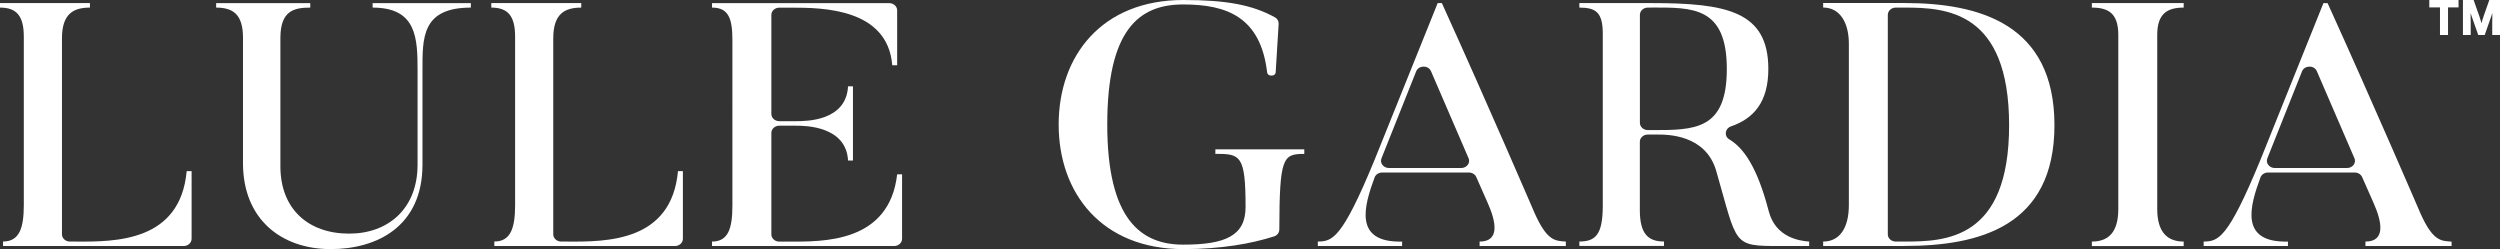
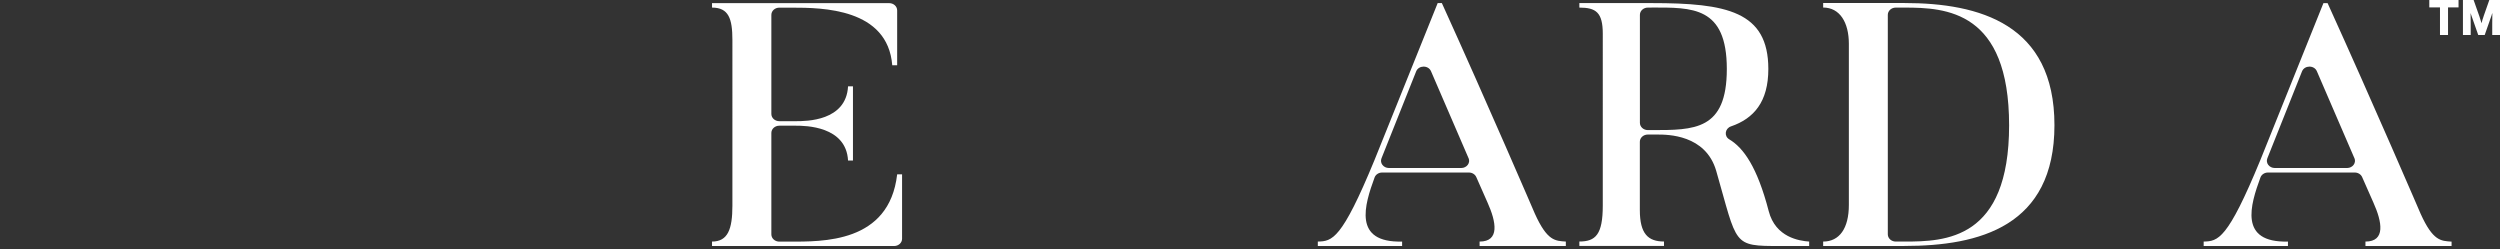
<svg xmlns="http://www.w3.org/2000/svg" id="Calque_2" viewBox="0 0 437.77 43.63">
  <rect x="0" y="0" width="437.77" height="43.63" fill="#333333" stroke="none" />
  <defs>
    <style>
      .cls-1 {
        fill: none;
      }

      .cls-2 {
        fill: #fff;
      }

      .cls-3 {
        clip-path: url(#clippath);
      }
    </style>
    <clipPath id="clippath">
      <rect class="cls-1" width="437.77" height="43.63" />
    </clipPath>
  </defs>
  <g id="Calque_1-2" data-name="Calque_1">
    <g class="cls-3">
      <g id="Groupe_55838">
-         <path id="Tracé_44255" class="cls-2" d="M33.55,29.97v11.84c0,.7-.62,1.27-1.39,1.27H.53v-.79c2.84,0,3.64-2.3,3.64-6.41V6.41C4.17,2.72,2.85,1.33,0,1.33v-.79h15.75v.79c-2.84,0-4.9,1.03-4.9,5.38v34.32c0,.7.62,1.27,1.39,1.27h.99c7.08.06,18.33,0,19.46-12.33h.86Z" />
-         <path id="Tracé_44256" class="cls-2" d="M42.55,28.58V6.59c0-4.11-1.79-5.26-4.7-5.26v-.78h16.48v.78c-2.84,0-5.23.54-5.23,5.32v22.48c0,7.49,4.9,11.78,12.04,11.78,6.75,0,11.98-4.29,11.98-12.08V12.39c0-5.68-.13-11.06-7.87-11.06v-.78h17.2v.78c-8.67,0-8.47,5.38-8.47,11.06v16.43c0,10.82-7.94,14.8-16.08,14.8-8.6,0-15.35-5.2-15.35-15.05" />
-         <path id="Tracé_44257" class="cls-2" d="M119.58,29.97v11.84c0,.7-.62,1.27-1.39,1.27h-31.63v-.79c2.84,0,3.64-2.3,3.64-6.41V6.41c0-3.69-1.32-5.08-4.17-5.08v-.79h15.75v.79c-2.84,0-4.9,1.03-4.9,5.38v34.32c0,.7.62,1.27,1.39,1.27h.99c7.08.06,18.33,0,19.46-12.33h.86Z" />
        <path id="Tracé_44258" class="cls-2" d="M157.96,30.51v11.3c0,.7-.62,1.27-1.39,1.27h-31.89v-.78c2.78,0,3.57-2.18,3.57-6.28V7.01c0-3.75-.66-5.68-3.57-5.68v-.78h31.03c.77,0,1.39.57,1.39,1.27v9.61h-.86c-.79-9.97-12.24-10.09-17.6-10.09h-2.18c-.77,0-1.39.57-1.39,1.27v17.34c0,.7.62,1.27,1.39,1.27h2.91c1.79,0,8.8,0,9.13-6.1h.86v12.99h-.86c-.33-6.04-7.48-6.1-9.13-6.1h-2.91c-.77,0-1.39.57-1.39,1.27v17.76c0,.7.62,1.27,1.39,1.27h1.65c5.89,0,17.6.3,18.99-11.78h.86Z" />
-         <path id="Tracé_44259" class="cls-2" d="M228.39,26.16v.79c-3.75,0-4.34.58-4.37,13.24-.01.56-.38,1.04-.91,1.2-4.01,1.29-9.33,2.23-15.89,2.23-14.29,0-21.84-9.79-21.84-21.81S192.92,0,207.21,0c7.56,0,12.11.86,16.05,3.04.42.22.67.67.64,1.15l-.52,8.49c-.02.31-.3.55-.64.55h-.22c-.31,0-.58-.22-.63-.53-1.14-9.65-6.96-11.92-14.7-11.92s-13.3,4.41-13.3,21.03,5.89,21.03,13.3,21.03,10.92-1.57,10.92-6.59c0-9.12-.93-9.31-5.29-9.31v-.79h15.55Z" />
        <path id="Tracé_44260" class="cls-2" d="M274.18,43.08h-15.09v-.78c3.57,0,2.91-3.45,1.39-6.83l-1.97-4.46c-.21-.48-.72-.8-1.29-.8h-15.2c-.6,0-1.13.35-1.32.87-1.76,4.81-3.84,11.45,4.82,11.22v.78h-14.76v-.78c2.51-.06,4.17-.3,9.92-14.26L251.75.54h.73c8.07,17.76,16.28,36.86,16.28,36.86,2.18,4.83,3.57,4.77,5.43,4.9v.78ZM257.15,27.69l-6.57-15.22c-.47-1.09-2.16-1.07-2.6.03l-6.07,15.22c-.33.83.34,1.7,1.31,1.7h12.65c.98,0,1.65-.9,1.29-1.73" />
        <path id="Tracé_44261" class="cls-2" d="M316.8,43.08h-5.03c-8.47,0-7.48-.06-11.25-13.17-1.85-6.35-8.54-6.35-10.26-6.35h-1.72c-.77,0-1.39.57-1.39,1.27v11.96c0,4.17,1.46,5.5,4.23,5.5v.78h-14.82v-.78c2.84,0,4.1-1.21,4.1-6.29V5.92c0-3.75-1.19-4.59-4.1-4.59v-.79h12.64c13.17,0,20.45,1.45,20.45,11.54,0,5.77-2.55,8.68-6.54,10.05-1.06.36-1.25,1.71-.3,2.27,2.51,1.5,4.9,4.86,6.91,12.58,1.19,4.59,5.36,5.2,7.08,5.32v.78ZM289.21,1.33h-.66c-.77,0-1.39.57-1.39,1.27v18.91c0,.7.62,1.27,1.39,1.27h.66c7.48,0,13.17.06,13.17-10.7,0-11-6.09-10.76-13.17-10.76" />
        <path id="Tracé_44262" class="cls-2" d="M333.48,43.08h-14.23v-.78c2.84,0,4.5-2.3,4.5-6.41V7.67c0-3.75-1.59-6.35-4.5-6.35v-.79h14.23c13.17,0,26.27,3.69,26.27,21.39s-13.1,21.15-26.27,21.15M333.48,1.33h-1.52c-.77,0-1.39.57-1.39,1.27v38.43c0,.7.62,1.27,1.39,1.27h1.52c7.15,0,18.33-.3,18.33-20.36s-11.05-20.61-18.33-20.61" />
-         <path id="Tracé_44263" class="cls-2" d="M382.38.54v.79c-2.84,0-4.63,1.03-4.63,4.77v30.52c0,4.11,1.85,5.68,4.63,5.68v.79h-16.08v-.79c2.85,0,4.63-1.57,4.63-5.68V6.1c0-3.75-1.72-4.77-4.63-4.77v-.79h16.08Z" />
        <path id="Tracé_44264" class="cls-2" d="M429.3,43.08h-15.09v-.78c3.57,0,2.91-3.45,1.39-6.83l-1.97-4.46c-.21-.48-.72-.8-1.29-.8h-15.2c-.6,0-1.13.35-1.32.87-1.76,4.81-3.84,11.45,4.82,11.22v.78h-14.76v-.78c2.51-.06,4.17-.3,9.92-14.26l11.05-27.49h.73c8.07,17.76,16.28,36.86,16.28,36.86,2.18,4.83,3.57,4.77,5.43,4.9v.78ZM412.27,27.69l-6.57-15.22c-.47-1.09-2.16-1.07-2.6.03l-6.07,15.22c-.33.83.34,1.7,1.31,1.7h12.65c.98,0,1.65-.9,1.29-1.73" />
        <path id="Tracé_44265" class="cls-2" d="M427.26,1.29h-1.87V0h5.12v1.29h-1.84v4.84h-1.41V1.29ZM434.89,2.87L435.9,0h1.87v6.13h-1.36v-1.91c0-.99,0-1.64.02-1.94-.06.14-.11.28-.14.43l-1.2,3.42h-1.13l-1.2-3.42c-.04-.15-.09-.29-.14-.43.01.3.02.95.02,1.94v1.91h-1.36V0h1.87l1.03,2.92.36,1.15c.09-.41.21-.81.36-1.2" />
      </g>
    </g>
  </g>
</svg>